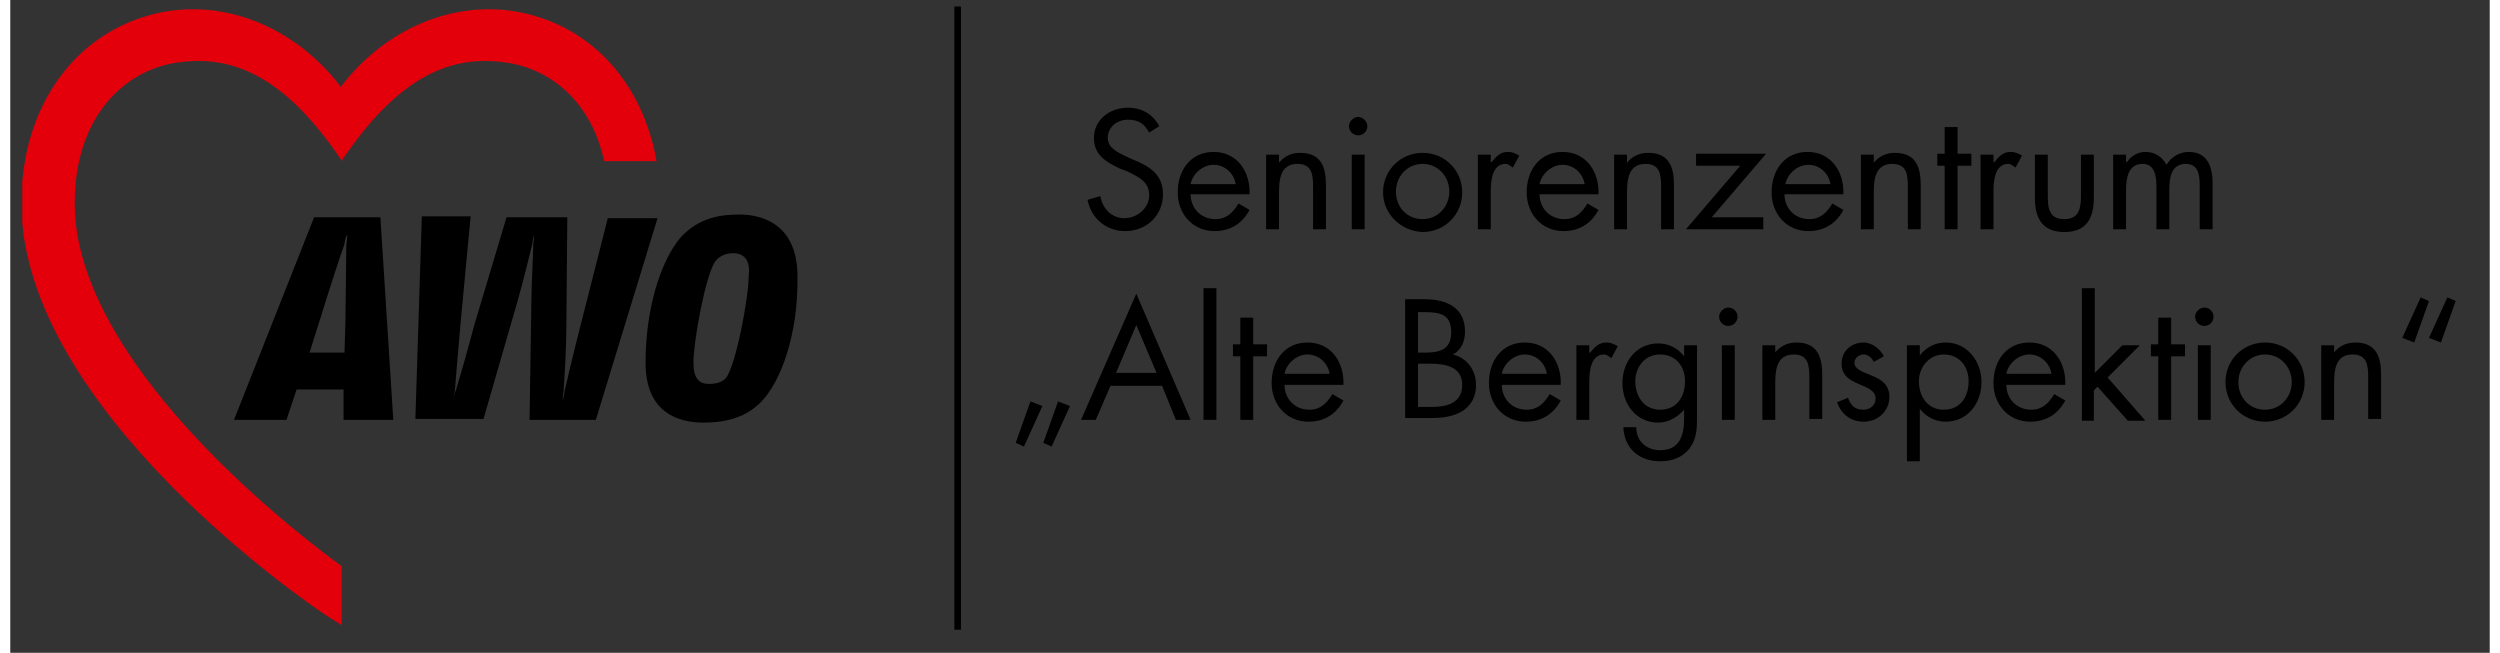
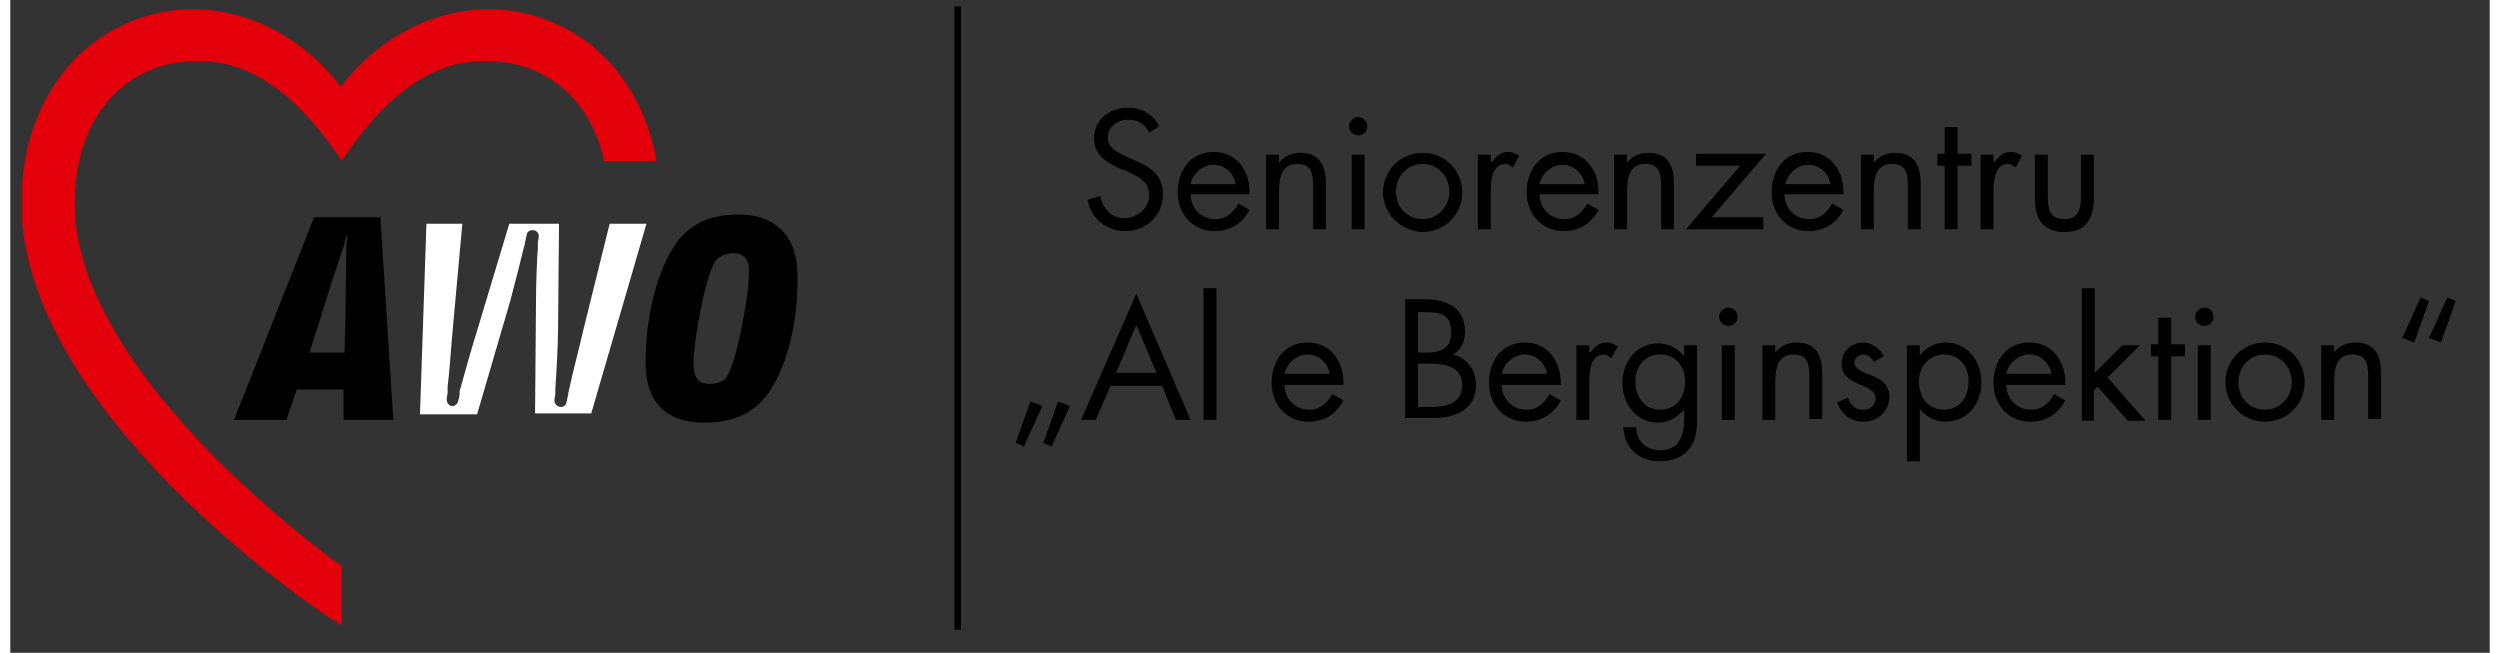
<svg xmlns="http://www.w3.org/2000/svg" xmlns:xlink="http://www.w3.org/1999/xlink" version="1.1" id="Ebene_1" x="0px" y="0px" viewBox="0 0 269.3 70.9" style="enable-background:new 0 0 269.3 70.9;" xml:space="preserve" width="180" height="47">
  <rect x="0" y="0" width="269.3" height="70.9" fill="#333333" stroke="none" />
  <style type="text/css">
	.st0{clip-path:url(#SVGID_2_);fill:#FFFFFF;}
	.st1{clip-path:url(#SVGID_4_);fill:#FFFFFF;}
	.st2{clip-path:url(#SVGID_6_);fill:#FFFFFF;}
	.st3{clip-path:url(#SVGID_8_);fill:#FFFFFF;}
	.st4{clip-path:url(#SVGID_10_);fill:#E3000B;}
	.st5{clip-path:url(#SVGID_12_);}
	.st6{clip-path:url(#SVGID_14_);}
	.st7{clip-path:url(#SVGID_16_);}
	.st8{clip-path:url(#SVGID_18_);fill:none;stroke:#000000;stroke-width:0.716;}
	.st9{clip-path:url(#SVGID_20_);}
	.st10{enable-background:new    ;}
	.st11{clip-path:url(#SVGID_22_);}
	.st12{clip-path:url(#SVGID_24_);}
</style>
  <g>
    <g>
      <defs>
        <rect id="SVGID_1_" x="1.3" y="0.7" width="110.4" height="70.2" />
      </defs>
      <clipPath id="SVGID_2_">
        <use xlink:href="#SVGID_1_" style="overflow:visible;" />
      </clipPath>
      <path class="st0" d="M35.4,67.1l-0.8-0.5c-1.3-1-32.9-22.3-32.9-44.5c0-10.4,5.7-18.3,14.5-20.2c1.2-0.3,2.4-0.4,3.7-0.4    c5.8,0,11.6,3,15.5,8.1c0,0,0,0,0,0.1l0,0c0.1,0.2,0.2,0.3,0.4,0.3l0,0c0.2,0,0.4-0.1,0.4-0.3l0,0c0,0,0,0,0-0.1    c3.9-5.1,9.7-8.1,15.5-8.1c1.2,0,2.5,0.1,3.7,0.4C62.8,3.5,68,9.1,69.6,17h-4.8c-1.6-6.6-6.3-9.8-10.3-10.6    c-1.1-0.2-2.1-0.3-3.1-0.3c-5.7,0-10.7,3.3-15.6,10.5C31,9.5,26,6.2,20.3,6.2c-1,0-2,0.1-3.1,0.3c-5,1-10.8,5.6-10.8,15.6    c0,7.3,4.1,15.6,12.3,24.7c6.8,7.5,14.3,13.2,16.7,15V67.1z" />
    </g>
    <g>
      <defs>
        <rect id="SVGID_3_" x="1.3" y="0.7" width="110.4" height="70.2" />
      </defs>
      <clipPath id="SVGID_4_">
        <use xlink:href="#SVGID_3_" style="overflow:visible;" />
      </clipPath>
      <path class="st1" d="M41,44.9h-4.1v-2.6c0-0.2-0.1-0.3-0.2-0.5c-0.1-0.1-0.3-0.2-0.5-0.2h-5.1c-0.3,0-0.5,0.2-0.6,0.5L29.6,45    h-4.2l8.2-20.7h6.2L41,44.9z M36.5,24.8c-0.3,0-0.5,0.2-0.6,0.5c0,0.2-0.1,0.4-0.2,0.7c0,0.1-0.1,0.3-0.1,0.3    c-0.3,0.9-1.7,5.3-2.5,7.7l-1.3,4.1c-0.1,0.2,0,0.4,0.1,0.6c0.1,0.2,0.3,0.3,0.5,0.3h3.8c0.4,0,0.7-0.3,0.7-0.6L37,35    c0-1.6,0.1-6,0.1-8.5c0-0.1,0-0.2,0-0.3c0-0.3,0.1-0.6,0.1-0.8C37.2,25.1,37,24.8,36.5,24.8C36.6,24.8,36.5,24.8,36.5,24.8" />
    </g>
    <g>
      <defs>
        <rect id="SVGID_5_" x="1.3" y="0.7" width="110.4" height="70.2" />
      </defs>
      <clipPath id="SVGID_6_">
        <use xlink:href="#SVGID_5_" style="overflow:visible;" />
      </clipPath>
      <path class="st2" d="M63.1,44.9H57l0.1-12.1c0-1.9,0.1-4.6,0.2-5.8v-0.3c0,0,0-0.1,0-0.2c0-0.3,0.1-0.6,0.1-0.9S57.1,25,56.8,25    h-0.1c-0.3,0-0.6,0.2-0.6,0.5c-0.1,0.3-0.1,0.6-0.2,0.8c0,0.1,0,0.2,0,0.2l-0.1,0.3c-0.3,1.3-1,4-1.5,5.9L50.7,45h-6.2l0.7-20.7    h3.9l-1,11c-0.2,2.1-0.4,5.2-0.6,6.7v0.4c0,0,0,0.1,0,0.2c0,0.2-0.1,0.6-0.1,0.8c0,0.3,0.2,0.6,0.5,0.7H48c0.3,0,0.5-0.2,0.6-0.4    c0.1-0.3,0.2-0.6,0.2-1c0-0.1,0-0.1,0-0.1v-0.1c0.4-1.4,1.3-4.7,2-6.9l3.4-11.3h5.4l-0.1,11.1c0,2.2-0.2,5.4-0.3,6.8v0.2l0,0    c0,0,0,0.1,0,0.3c0,0.3-0.1,0.6-0.1,0.8c0,0.3,0.2,0.6,0.6,0.7h0.1c0.3,0,0.6-0.2,0.6-0.5c0.1-0.2,0.1-0.6,0.2-0.8    c0-0.1,0-0.2,0-0.2l0.1-0.4c0.3-1.5,1.1-4.5,1.6-6.7l2.8-11.3h4L63.1,44.9z" />
    </g>
    <g>
      <defs>
        <rect id="SVGID_7_" x="1.3" y="0.7" width="110.4" height="70.2" />
      </defs>
      <clipPath id="SVGID_8_">
        <use xlink:href="#SVGID_7_" style="overflow:visible;" />
      </clipPath>
      <path class="st3" d="M75.3,45.2c-3.7,0-5.6-2-5.6-5.9c0-5.5,1.4-10.6,3.7-13.1c1.8-2,3.9-2.3,6-2.3S85,24.7,85,30    c0,6.4-1.9,11.3-3.9,13.2C79.7,44.6,77.9,45.2,75.3,45.2 M78.5,26.8c-1.3,0-2.2,0.7-2.5,1.3c-1.2,1.8-2.4,8.9-2.4,11.3    c0,2.6,1.5,3,2.4,3c1.4,0,2-0.5,2.3-0.8C79.7,40.1,81,32.2,81,30C81,27.4,79.7,26.8,78.5,26.8" />
    </g>
    <g>
      <defs>
        <rect id="SVGID_9_" x="1.3" y="0.7" width="110.4" height="70.2" />
      </defs>
      <clipPath id="SVGID_10_">
        <use xlink:href="#SVGID_9_" style="overflow:visible;" />
      </clipPath>
      <path class="st4" d="M70.2,17.5C68.7,9.2,63.4,3.1,55.7,1.4c-7.5-1.6-15,1.8-19.7,7.9c0,0-0.1,0.1-0.1,0.2c0-0.1-0.1-0.1-0.1-0.2    c-4.7-6.1-12.2-9.5-19.7-7.9c-9,2-14.9,10.1-14.9,20.7C1.3,44.6,33,66,34.4,66.9l1.6,1v-6.4C29.8,57,7,39,7,22.1    c0-9.5,5.4-14.2,10.5-15.2c6-1.1,11.9,0.8,18.4,10.4c0.1,0.1,0.1,0.2,0.1,0.2s0.1-0.1,0.1-0.2C42.6,7.7,48.5,5.8,54.5,6.9    c4.2,0.8,8.6,4.1,10,10.6H70.2z" />
    </g>
    <g>
      <defs>
        <rect id="SVGID_11_" x="1.3" y="0.7" width="110.4" height="70.2" />
      </defs>
      <clipPath id="SVGID_12_">
        <use xlink:href="#SVGID_11_" style="overflow:visible;" />
      </clipPath>
      <path class="st5" d="M36.2,45.6v-3.3h-5.1L30,45.6h-5.7l8.7-22h7.2l1.4,22H36.2z M36.3,26.5c-0.5,1.4-1.8,5.4-2.5,7.7l-1.3,4.1    h3.8l0.1-3.3c0-1.7,0.1-6.8,0.1-8.4c0-0.1,0.1-0.8,0.1-1.1C36.4,25.7,36.3,26.4,36.3,26.5" />
    </g>
    <g>
      <defs>
-         <rect id="SVGID_13_" x="1.3" y="0.7" width="110.4" height="70.2" />
-       </defs>
+         </defs>
      <clipPath id="SVGID_14_">
        <use xlink:href="#SVGID_13_" style="overflow:visible;" />
      </clipPath>
      <path class="st6" d="M63.6,45.6h-7.2l0.2-12.8c0-2,0.2-5,0.2-6.2c0-0.1,0.1-0.7,0.1-1.1c-0.1,0.3-0.2,0.9-0.2,1    c-0.3,1.2-1,4.1-1.6,6.2l-3.7,12.8H44l0.7-22H50l-1.1,11.7c-0.2,2.2-0.5,5.8-0.6,7.1c0,0.1-0.1,0.7-0.2,1.1c0.1-0.3,0.2-0.9,0.3-1    c0.4-1.3,1.4-4.8,2-7.1l3.5-11.7h6.6l-0.1,11.7c0,2.4-0.2,5.8-0.3,7.1c0,0.1-0.1,0.7-0.1,1.1c0.1-0.3,0.2-0.9,0.2-1    c0.3-1.3,1.1-4.7,1.7-7l3-11.8h5.4L63.6,45.6z" />
    </g>
    <g>
      <defs>
        <rect id="SVGID_15_" x="1.3" y="0.7" width="110.4" height="70.2" />
      </defs>
      <clipPath id="SVGID_16_">
        <use xlink:href="#SVGID_15_" style="overflow:visible;" />
      </clipPath>
      <path class="st7" d="M81.5,43.7c-1.8,1.8-4.1,2.2-6.2,2.2c-2.8,0-6.3-1.1-6.3-6.5c0-5.8,1.6-11,3.8-13.6c2-2.2,4.4-2.5,6.4-2.5    c2.9,0,6.3,1.4,6.3,6.7C85.6,36.3,83.7,41.5,81.5,43.7 M78.5,27.5c-1,0-1.7,0.5-2,1c-1,1.6-2.3,8.5-2.3,10.9    c0,1.7,0.6,2.3,1.7,2.3s1.6-0.4,1.8-0.6c1.1-1.3,2.5-8.8,2.5-11.1C80.4,28.5,79.9,27.5,78.5,27.5" />
    </g>
    <g>
      <defs>
        <rect id="SVGID_17_" x="1.3" y="0.7" width="110.4" height="70.2" />
      </defs>
      <clipPath id="SVGID_18_">
        <use xlink:href="#SVGID_17_" style="overflow:visible;" />
      </clipPath>
      <line class="st8" x1="102.9" y1="0.7" x2="102.9" y2="68.4" />
    </g>
    <g>
      <defs>
        <rect id="SVGID_19_" x="1.3" y="0.7" width="110.4" height="70.2" />
      </defs>
      <clipPath id="SVGID_20_">
        <use xlink:href="#SVGID_19_" style="overflow:visible;" />
      </clipPath>
      <g class="st9">
        <g class="st10">
          <path d="M126.4,17.2v-5.3h1.5V25h-1.5v-6.5h-6.7V25h-1.5V11.9h1.5v5.3H126.4z" />
          <path d="M131.3,21.2c0,1.5,1.1,2.7,2.7,2.7c1.2,0,2-0.7,2.5-1.7l1.2,0.7c-0.8,1.5-2.1,2.3-3.8,2.3c-2.4,0-4-1.9-4-4.2      c0-2.4,1.4-4.4,4-4.4c2.6,0,4,2.2,3.9,4.6H131.3z M136.3,20.1c-0.2-1.2-1.2-2.1-2.4-2.1c-1.2,0-2.3,1-2.5,2.1H136.3z" />
          <path d="M141,17.7L141,17.7c0.5-0.6,0.9-1.1,1.8-1.1c0.5,0,0.9,0.2,1.3,0.4l-0.7,1.3c-0.3-0.2-0.5-0.4-0.8-0.4      c-1.5,0-1.6,2-1.6,3V25h-1.4v-8.2h1.4V17.7z" />
          <path d="M147,17.7L147,17.7c0.5-0.7,1.2-1.1,2-1.1c1,0,1.8,0.5,2.3,1.4c0.5-0.9,1.5-1.4,2.5-1.4c2.1,0,2.6,1.7,2.6,3.4v5H155      v-4.8c0-1.1-0.1-2.4-1.5-2.4c-1.6,0-1.8,1.6-1.8,2.8V25h-1.4v-4.7c0-1-0.1-2.5-1.5-2.5c-1.6,0-1.8,1.7-1.8,2.9V25h-1.4v-8.2h1.4      V17.7z" />
          <path d="M166.5,25h-1.4v-1.1h0c-0.7,0.9-1.7,1.4-2.8,1.4c-2.4,0-3.9-2-3.9-4.3c0-2.3,1.5-4.3,3.9-4.3c1.1,0,2.1,0.5,2.8,1.4h0      v-1.2h1.4V25z M159.8,20.9c0,1.6,0.9,3.1,2.7,3.1c1.8,0,2.7-1.4,2.7-3.1c0-1.6-1-3-2.8-3C160.8,17.9,159.8,19.3,159.8,20.9z" />
          <path d="M170.5,17.8L170.5,17.8c0.6-0.8,1.4-1.2,2.4-1.2c2.3,0,2.8,1.6,2.8,3.6V25h-1.4v-4.6c0-1.3-0.1-2.5-1.7-2.5      c-1.9,0-2,1.8-2,3.2V25h-1.4v-8.2h1.4V17.8z" />
          <path d="M179.7,17.8L179.7,17.8c0.6-0.8,1.4-1.2,2.4-1.2c2.3,0,2.8,1.6,2.8,3.6V25h-1.4v-4.6c0-1.3-0.1-2.5-1.7-2.5      c-1.9,0-2,1.8-2,3.2V25h-1.4v-8.2h1.4V17.8z" />
          <path d="M189.8,20.2v1.3h-3.6v-1.3H189.8z" />
          <path d="M203.4,18.4c0,1.8-0.2,3.2-1.4,4.6s-3,2.2-4.9,2.2c-3.7,0-6.8-3.1-6.8-6.8c0-3.8,3.1-6.8,6.9-6.8c2.3,0,4.2,1,5.6,2.8      l-1.1,1c-1.1-1.6-2.6-2.5-4.5-2.5c-3,0-5.4,2.5-5.4,5.5c0,1.4,0.6,2.7,1.5,3.7c1,1,2.4,1.7,3.7,1.7c2.3,0,4.7-1.7,4.7-4.1h-3.9      v-1.4H203.4z" />
          <path d="M204.7,21c0-2.4,1.9-4.3,4.3-4.3c2.4,0,4.3,1.9,4.3,4.3s-1.9,4.3-4.3,4.3C206.6,25.3,204.7,23.4,204.7,21z M206.1,20.9      c0,1.7,1.2,3,2.9,3s2.9-1.4,2.9-3c0-1.7-1.2-3-2.9-3S206.1,19.3,206.1,20.9z M208.2,13.7c0,0.5-0.4,0.9-0.9,0.9      c-0.5,0-0.9-0.4-0.9-0.9c0-0.5,0.4-0.9,0.9-0.9C207.8,12.7,208.2,13.2,208.2,13.7z M211.7,13.7c0,0.5-0.4,0.9-0.9,0.9      s-0.9-0.4-0.9-0.9c0-0.5,0.4-0.9,0.9-0.9S211.7,13.2,211.7,13.7z" />
          <path d="M216.5,17.7L216.5,17.7c0.5-0.6,0.9-1.1,1.8-1.1c0.5,0,0.9,0.2,1.3,0.4l-0.7,1.3c-0.3-0.2-0.5-0.4-0.8-0.4      c-1.5,0-1.6,2-1.6,3V25h-1.4v-8.2h1.4V17.7z" />
          <path d="M222.4,25H221V10.7h1.4V25z" />
          <path d="M227,13.8c0,0.6-0.5,1-1,1c-0.5,0-1-0.4-1-1c0-0.5,0.5-1,1-1C226.5,12.8,227,13.2,227,13.8z M226.7,25h-1.4v-8.2h1.4V25      z" />
          <path d="M231,25h-1.4v-6.9h-0.9v-1.3h0.9v-2.9h1.4v2.9h1.5v1.3H231V25z" />
          <path d="M241.1,23.8V25h-8.5l5.9-6.9h-4.8v-1.3h7.6l-5.9,6.9H241.1z" />
        </g>
      </g>
    </g>
    <g>
      <defs>
        <rect id="SVGID_21_" x="1.3" y="0.7" width="110.4" height="70.2" />
      </defs>
      <clipPath id="SVGID_22_">
        <use xlink:href="#SVGID_21_" style="overflow:visible;" />
      </clipPath>
      <g class="st11">
        <g class="st10">
          <path d="M245.1,20.2v1.3h-3.6v-1.3H245.1z" />
        </g>
      </g>
    </g>
    <g>
      <defs>
        <rect id="SVGID_23_" x="1.3" y="0.7" width="110.4" height="70.2" />
      </defs>
      <clipPath id="SVGID_24_">
        <use xlink:href="#SVGID_23_" style="overflow:visible;" />
      </clipPath>
      <g class="st12">
        <g class="st10">
          <path d="M124.1,35.4c-0.5-0.9-1.2-1.4-2.3-1.4c-1.2,0-2.2,0.8-2.2,2c0,1.1,1.2,1.7,2.1,2.1l0.9,0.4c1.7,0.8,3.2,1.6,3.2,3.7      c0,2.3-1.8,4.1-4.1,4.1c-2.1,0-3.7-1.4-4.1-3.4l1.4-0.4c0.2,1.3,1.2,2.4,2.6,2.4s2.7-1.1,2.7-2.6c0-1.5-1.2-2.1-2.4-2.6      l-0.8-0.3c-1.5-0.7-2.9-1.5-2.9-3.4c0-2,1.7-3.3,3.7-3.3c1.5,0,2.7,0.8,3.4,2L124.1,35.4z" />
          <path d="M128.6,42.2c0,1.5,1.1,2.7,2.7,2.7c1.2,0,2-0.7,2.5-1.7l1.2,0.7c-0.8,1.5-2.1,2.3-3.8,2.3c-2.4,0-4-1.9-4-4.2      c0-2.4,1.4-4.4,4-4.4c2.6,0,4,2.2,3.9,4.6H128.6z M133.6,41c-0.2-1.2-1.2-2.1-2.4-2.1c-1.2,0-2.3,1-2.5,2.1H133.6z" />
          <path d="M138.4,38.8L138.4,38.8c0.6-0.8,1.4-1.2,2.4-1.2c2.3,0,2.8,1.6,2.8,3.6V46h-1.4v-4.6c0-1.3-0.1-2.5-1.7-2.5      c-1.9,0-2,1.8-2,3.2V46H137v-8.2h1.4V38.8z" />
          <path d="M148.1,34.7c0,0.6-0.5,1-1,1c-0.5,0-1-0.4-1-1c0-0.5,0.5-1,1-1C147.7,33.7,148.1,34.1,148.1,34.7z M147.8,46h-1.4v-8.2      h1.4V46z" />
          <path d="M150,41.9c0-2.4,1.9-4.3,4.3-4.3c2.4,0,4.3,1.9,4.3,4.3s-1.9,4.3-4.3,4.3C151.9,46.2,150,44.3,150,41.9z M151.4,41.9      c0,1.7,1.2,3,2.9,3s2.9-1.4,2.9-3c0-1.7-1.2-3-2.9-3S151.4,40.2,151.4,41.9z" />
          <path d="M161.9,38.7L161.9,38.7c0.5-0.6,0.9-1.1,1.8-1.1c0.5,0,0.9,0.2,1.3,0.4l-0.7,1.3c-0.3-0.2-0.5-0.4-0.8-0.4      c-1.5,0-1.6,2-1.6,3V46h-1.4v-8.2h1.4V38.7z" />
          <path d="M167.1,42.2c0,1.5,1.1,2.7,2.7,2.7c1.2,0,2-0.7,2.5-1.7l1.2,0.7c-0.8,1.5-2.1,2.3-3.8,2.3c-2.4,0-4-1.9-4-4.2      c0-2.4,1.4-4.4,4-4.4c2.6,0,4,2.2,3.9,4.6H167.1z M172,41c-0.2-1.2-1.2-2.1-2.4-2.1c-1.2,0-2.3,1-2.5,2.1H172z" />
          <path d="M176.8,38.8L176.8,38.8c0.6-0.8,1.4-1.2,2.4-1.2c2.3,0,2.8,1.6,2.8,3.6V46h-1.4v-4.6c0-1.3-0.1-2.5-1.7-2.5      c-1.9,0-2,1.8-2,3.2V46h-1.4v-8.2h1.4V38.8z" />
          <path d="M192,44.7V46h-8.5l5.9-6.9h-4.8v-1.3h7.6l-5.9,6.9H192z" />
          <path d="M194.4,42.2c0,1.5,1.1,2.7,2.7,2.7c1.2,0,2-0.7,2.5-1.7l1.2,0.7c-0.8,1.5-2.1,2.3-3.8,2.3c-2.4,0-4-1.9-4-4.2      c0-2.4,1.4-4.4,4-4.4c2.6,0,4,2.2,3.9,4.6H194.4z M199.3,41c-0.2-1.2-1.2-2.1-2.4-2.1c-1.2,0-2.3,1-2.5,2.1H199.3z" />
          <path d="M204.1,38.8L204.1,38.8c0.6-0.8,1.4-1.2,2.4-1.2c2.3,0,2.8,1.6,2.8,3.6V46h-1.4v-4.6c0-1.3-0.1-2.5-1.7-2.5      c-1.9,0-2,1.8-2,3.2V46h-1.4v-8.2h1.4V38.8z" />
          <path d="M213.4,46H212v-6.9h-0.9v-1.3h0.9v-2.9h1.4v2.9h1.5v1.3h-1.5V46z" />
          <path d="M217.4,38.7L217.4,38.7c0.5-0.6,0.9-1.1,1.8-1.1c0.5,0,0.9,0.2,1.3,0.4l-0.7,1.3c-0.3-0.2-0.5-0.4-0.8-0.4      c-1.5,0-1.6,2-1.6,3V46H216v-8.2h1.4V38.7z" />
          <path d="M223.2,42.3c0,1.4,0.2,2.6,1.8,2.6c1.7,0,1.8-1.2,1.8-2.6v-4.6h1.4v4.7c0,2.2-0.8,3.7-3.2,3.7c-2.4,0-3.2-1.5-3.2-3.7      v-4.7h1.4V42.3z" />
          <path d="M232.3,38.7L232.3,38.7c0.5-0.7,1.2-1.1,2-1.1c1,0,1.8,0.5,2.3,1.4c0.5-0.9,1.5-1.4,2.5-1.4c2.1,0,2.6,1.7,2.6,3.4v5      h-1.4v-4.8c0-1.1-0.1-2.4-1.5-2.4c-1.6,0-1.8,1.6-1.8,2.8V46h-1.4v-4.7c0-1-0.1-2.5-1.5-2.5c-1.6,0-1.8,1.7-1.8,2.9V46h-1.4      v-8.2h1.4V38.7z" />
        </g>
      </g>
    </g>
  </g>
  <g class="st10">
    <path d="M112.1,44.1l-2,4.4l-0.9-0.4l1.6-4.5L112.1,44.1z M115.1,44.1l-2,4.4l-0.9-0.4l1.6-4.5L115.1,44.1z" />
    <path d="M119.5,41.9l-1.6,3.7h-1.6l6-13.7l5.9,13.7h-1.6l-1.5-3.7H119.5z M122.3,35.3l-2.2,5.2h4.4L122.3,35.3z" />
    <path d="M131,45.6h-1.4V31.3h1.4V45.6z" />
-     <path d="M135,45.6h-1.4v-6.9h-0.8v-1.3h0.8v-2.9h1.4v2.9h1.5v1.3H135V45.6z" />
    <path d="M138.4,41.8c0,1.5,1.1,2.7,2.7,2.7c1.2,0,1.9-0.7,2.5-1.7l1.2,0.7c-0.8,1.5-2.1,2.3-3.8,2.3c-2.4,0-4-1.9-4-4.2   c0-2.4,1.4-4.4,3.9-4.4c2.6,0,4,2.2,3.9,4.6H138.4z M143.3,40.6c-0.2-1.2-1.2-2.1-2.4-2.1c-1.2,0-2.3,1-2.5,2.1H143.3z" />
  </g>
  <g class="st10">
    <path d="M151.5,32.5h2.1c2.4,0,4.4,0.9,4.4,3.5c0,1.1-0.4,2-1.3,2.5c1.6,0.4,2.5,1.8,2.5,3.3c0,2.6-2.1,3.6-4.7,3.6h-3V32.5z    M152.9,38.3h0.6c1.6,0,3-0.2,3-2.2c0-2-1.2-2.2-3-2.2h-0.6V38.3z M152.9,44.2h1.5c1.6,0,3.3-0.4,3.3-2.4c0-2-1.9-2.3-3.5-2.3h-1.3   V44.2z" />
    <path d="M162,41.8c0,1.5,1.1,2.7,2.7,2.7c1.2,0,1.9-0.7,2.5-1.7l1.2,0.7c-0.8,1.5-2.1,2.3-3.8,2.3c-2.4,0-4-1.9-4-4.2   c0-2.4,1.4-4.4,3.9-4.4c2.6,0,4,2.2,3.9,4.6H162z M166.9,40.6c-0.2-1.2-1.2-2.1-2.4-2.1c-1.2,0-2.3,1-2.5,2.1H166.9z" />
    <path d="M171.6,38.3L171.6,38.3c0.5-0.6,0.9-1.1,1.8-1.1c0.5,0,0.8,0.2,1.2,0.4l-0.7,1.3c-0.3-0.2-0.5-0.4-0.8-0.4   c-1.5,0-1.6,2-1.6,3v4.1h-1.4v-8.1h1.4V38.3z" />
  </g>
  <g class="st10">
    <path d="M183.2,45.2c0,1.3,0,2.4-0.8,3.5c-0.8,1-1.9,1.4-3.2,1.4c-2.3,0-3.9-1.4-4-3.7h1.4c0,1.5,1.1,2.5,2.6,2.5   c2.1,0,2.6-1.6,2.6-3.4v-1h0c-0.7,0.8-1.7,1.4-2.8,1.4c-2.4,0-3.9-2-3.9-4.3c0-2.3,1.5-4.3,3.9-4.3c1.1,0,2.1,0.5,2.8,1.4h0v-1.2   h1.4V45.2z M176.5,41.4c0,1.6,0.9,3.1,2.7,3.1c1.8,0,2.7-1.4,2.7-3.1c0-1.6-1-2.9-2.7-2.9C177.5,38.5,176.5,39.9,176.5,41.4z" />
  </g>
  <g class="st10">
    <path d="M187.6,34.4c0,0.6-0.5,1-1,1s-1-0.4-1-1c0-0.5,0.5-1,1-1S187.6,33.8,187.6,34.4z M187.3,45.6h-1.4v-8.1h1.4V45.6z" />
    <path d="M191.6,38.4L191.6,38.4c0.6-0.8,1.4-1.2,2.4-1.2c2.3,0,2.8,1.6,2.8,3.5v4.8h-1.4V41c0-1.3-0.1-2.5-1.7-2.5   c-1.9,0-2,1.8-2,3.2v3.9h-1.4v-8.1h1.4V38.4z" />
  </g>
  <g class="st10">
    <path d="M202.4,39.3c-0.2-0.4-0.6-0.8-1.1-0.8c-0.5,0-1,0.4-1,0.9c0,0.7,0.9,1,1.9,1.4c1,0.4,1.9,1,1.9,2.3c0,1.5-1.2,2.7-2.8,2.7   c-1.4,0-2.4-0.8-2.9-2.1l1.2-0.5c0.3,0.8,0.7,1.3,1.7,1.3c0.7,0,1.3-0.5,1.3-1.2c0-1.8-3.7-1.2-3.7-3.8c0-1.4,1.1-2.3,2.4-2.3   c0.9,0,1.8,0.7,2.2,1.5L202.4,39.3z" />
    <path d="M207.4,38.6L207.4,38.6c0.7-0.9,1.7-1.4,2.8-1.4c2.4,0,3.9,2.1,3.9,4.3c0,2.3-1.5,4.3-3.9,4.3c-1.1,0-2.1-0.5-2.8-1.4h0   v5.7H206V37.5h1.4V38.6z M207.3,41.4c0,1.6,0.9,3.1,2.7,3.1c1.8,0,2.7-1.4,2.7-3.1c0-1.6-1-2.9-2.7-2.9   C208.4,38.5,207.3,39.9,207.3,41.4z" />
    <path d="M216.8,41.8c0,1.5,1.1,2.7,2.7,2.7c1.2,0,1.9-0.7,2.5-1.7l1.2,0.7c-0.8,1.5-2.1,2.3-3.8,2.3c-2.4,0-4-1.9-4-4.2   c0-2.4,1.4-4.4,3.9-4.4c2.6,0,4,2.2,3.9,4.6H216.8z M221.7,40.6c-0.2-1.2-1.2-2.1-2.4-2.1c-1.2,0-2.3,1-2.5,2.1H221.7z" />
    <path d="M226.4,40.5l3-3h1.9l-3.5,3.5l4.1,4.7H230l-3.3-3.7l-0.4,0.4v3.3H225V31.3h1.4V40.5z" />
    <path d="M234.7,45.6h-1.4v-6.9h-0.8v-1.3h0.8v-2.9h1.4v2.9h1.5v1.3h-1.5V45.6z" />
    <path d="M239.3,34.4c0,0.6-0.5,1-1,1s-1-0.4-1-1c0-0.5,0.5-1,1-1S239.3,33.8,239.3,34.4z M239,45.6h-1.4v-8.1h1.4V45.6z" />
  </g>
  <g class="st10">
    <path d="M240.6,41.5c0-2.4,1.9-4.3,4.3-4.3s4.3,1.9,4.3,4.3c0,2.4-1.9,4.3-4.3,4.3C242.5,45.8,240.6,43.9,240.6,41.5z M242,41.5   c0,1.7,1.2,3,2.9,3s2.9-1.4,2.9-3c0-1.6-1.2-3-2.9-3S242,39.9,242,41.5z" />
  </g>
  <g class="st10">
    <path d="M252.3,38.4L252.3,38.4c0.6-0.8,1.4-1.2,2.4-1.2c2.3,0,2.8,1.6,2.8,3.5v4.8h-1.4V41c0-1.3-0.1-2.5-1.7-2.5   c-1.9,0-2,1.8-2,3.2v3.9H251v-8.1h1.4V38.4z" />
  </g>
  <g class="st10">
    <path d="M259.8,36.7l2-4.4l0.9,0.4l-1.6,4.5L259.8,36.7z M262.7,36.7l2-4.4l0.9,0.4l-1.6,4.5L262.7,36.7z" />
  </g>
  <g class="st10">
    <path d="M123.7,14.4c-0.5-0.9-1.1-1.4-2.3-1.4c-1.2,0-2.2,0.8-2.2,2c0,1.1,1.2,1.6,2,2l0.9,0.4c1.7,0.7,3.1,1.6,3.1,3.7   c0,2.3-1.8,4-4.1,4c-2.1,0-3.7-1.4-4.1-3.4l1.4-0.4c0.2,1.3,1.2,2.4,2.6,2.4s2.7-1.1,2.7-2.5c0-1.5-1.2-2-2.4-2.6l-0.8-0.3   c-1.5-0.7-2.8-1.5-2.8-3.3c0-2,1.7-3.3,3.7-3.3c1.5,0,2.7,0.7,3.4,2L123.7,14.4z" />
    <path d="M128.2,21.1c0,1.5,1.1,2.7,2.7,2.7c1.2,0,1.9-0.7,2.5-1.7l1.2,0.7c-0.8,1.5-2.1,2.3-3.8,2.3c-2.4,0-4-1.9-4-4.2   c0-2.4,1.4-4.4,3.9-4.4c2.6,0,4,2.2,3.9,4.6H128.2z M133.1,20c-0.2-1.2-1.2-2.1-2.4-2.1c-1.2,0-2.3,1-2.5,2.1H133.1z" />
  </g>
  <g class="st10">
    <path d="M137.7,17.8L137.7,17.8c0.6-0.8,1.4-1.2,2.4-1.2c2.3,0,2.8,1.6,2.8,3.5v4.8h-1.4v-4.6c0-1.3-0.1-2.5-1.7-2.5   c-1.9,0-2,1.8-2,3.2v3.9h-1.4v-8.1h1.4V17.8z" />
    <path d="M147.4,13.7c0,0.6-0.5,1-1,1s-1-0.4-1-1c0-0.5,0.5-1,1-1S147.4,13.2,147.4,13.7z M147.1,24.9h-1.4v-8.1h1.4V24.9z" />
  </g>
  <g class="st10">
    <path d="M149.1,20.9c0-2.4,1.9-4.3,4.3-4.3c2.4,0,4.3,1.9,4.3,4.3c0,2.4-1.9,4.3-4.3,4.3C151,25.1,149.1,23.2,149.1,20.9z    M150.5,20.8c0,1.7,1.2,3,2.9,3c1.7,0,2.9-1.4,2.9-3c0-1.6-1.2-3-2.9-3C151.7,17.8,150.5,19.2,150.5,20.8z" />
    <path d="M160.9,17.6L160.9,17.6c0.5-0.6,0.9-1.1,1.8-1.1c0.5,0,0.8,0.2,1.2,0.4l-0.7,1.3c-0.3-0.2-0.5-0.4-0.8-0.4   c-1.5,0-1.6,2-1.6,3v4.1h-1.4v-8.1h1.4V17.6z" />
    <path d="M166.1,21.1c0,1.5,1.1,2.7,2.7,2.7c1.2,0,1.9-0.7,2.5-1.7l1.2,0.7c-0.8,1.5-2.1,2.3-3.8,2.3c-2.4,0-4-1.9-4-4.2   c0-2.4,1.4-4.4,3.9-4.4c2.6,0,4,2.2,3.9,4.6H166.1z M171,20c-0.2-1.2-1.2-2.1-2.4-2.1c-1.2,0-2.3,1-2.5,2.1H171z" />
  </g>
  <g class="st10">
    <path d="M175.5,17.8L175.5,17.8c0.6-0.8,1.4-1.2,2.4-1.2c2.3,0,2.8,1.6,2.8,3.5v4.8h-1.4v-4.6c0-1.3-0.1-2.5-1.7-2.5   c-1.9,0-2,1.8-2,3.2v3.9h-1.4v-8.1h1.4V17.8z" />
  </g>
  <g class="st10">
    <path d="M190.4,23.6v1.3H182l5.9-6.9h-4.8v-1.3h7.6l-5.9,6.9H190.4z" />
  </g>
  <g class="st10">
    <path d="M192.7,21.1c0,1.5,1.1,2.7,2.7,2.7c1.2,0,1.9-0.7,2.5-1.7l1.2,0.7c-0.8,1.5-2.1,2.3-3.8,2.3c-2.4,0-4-1.9-4-4.2   c0-2.4,1.4-4.4,3.9-4.4c2.6,0,4,2.2,3.9,4.6H192.7z M197.7,20c-0.2-1.2-1.2-2.1-2.4-2.1c-1.2,0-2.3,1-2.5,2.1H197.7z" />
  </g>
  <g class="st10">
    <path d="M202.3,17.8L202.3,17.8c0.6-0.8,1.4-1.2,2.4-1.2c2.3,0,2.8,1.6,2.8,3.5v4.8h-1.4v-4.6c0-1.3-0.1-2.5-1.7-2.5   c-1.9,0-2,1.8-2,3.2v3.9h-1.4v-8.1h1.4V17.8z" />
    <path d="M211.5,24.9h-1.4V18h-0.8v-1.3h0.8v-2.9h1.4v2.9h1.5V18h-1.5V24.9z" />
    <path d="M215.5,17.6L215.5,17.6c0.5-0.6,0.9-1.1,1.8-1.1c0.5,0,0.8,0.2,1.2,0.4l-0.7,1.3c-0.3-0.2-0.5-0.4-0.8-0.4   c-1.5,0-1.6,2-1.6,3v4.1h-1.4v-8.1h1.4V17.6z" />
    <path d="M221.3,21.3c0,1.4,0.2,2.5,1.8,2.5s1.8-1.2,1.8-2.5v-4.5h1.4v4.7c0,2.2-0.8,3.7-3.2,3.7s-3.2-1.5-3.2-3.7v-4.7h1.4V21.3z" />
  </g>
  <g class="st10">
-     <path d="M229.9,17.6L229.9,17.6c0.5-0.7,1.2-1.1,2-1.1c1,0,1.8,0.5,2.3,1.4c0.5-0.9,1.5-1.4,2.4-1.4c2.1,0,2.6,1.7,2.6,3.4v5h-1.4   v-4.7c0-1.1-0.1-2.4-1.5-2.4c-1.6,0-1.8,1.5-1.8,2.8v4.3h-1.4v-4.6c0-1-0.1-2.5-1.5-2.5c-1.6,0-1.8,1.6-1.8,2.9v4.2h-1.4v-8.1h1.4   V17.6z" />
-   </g>
+     </g>
</svg>